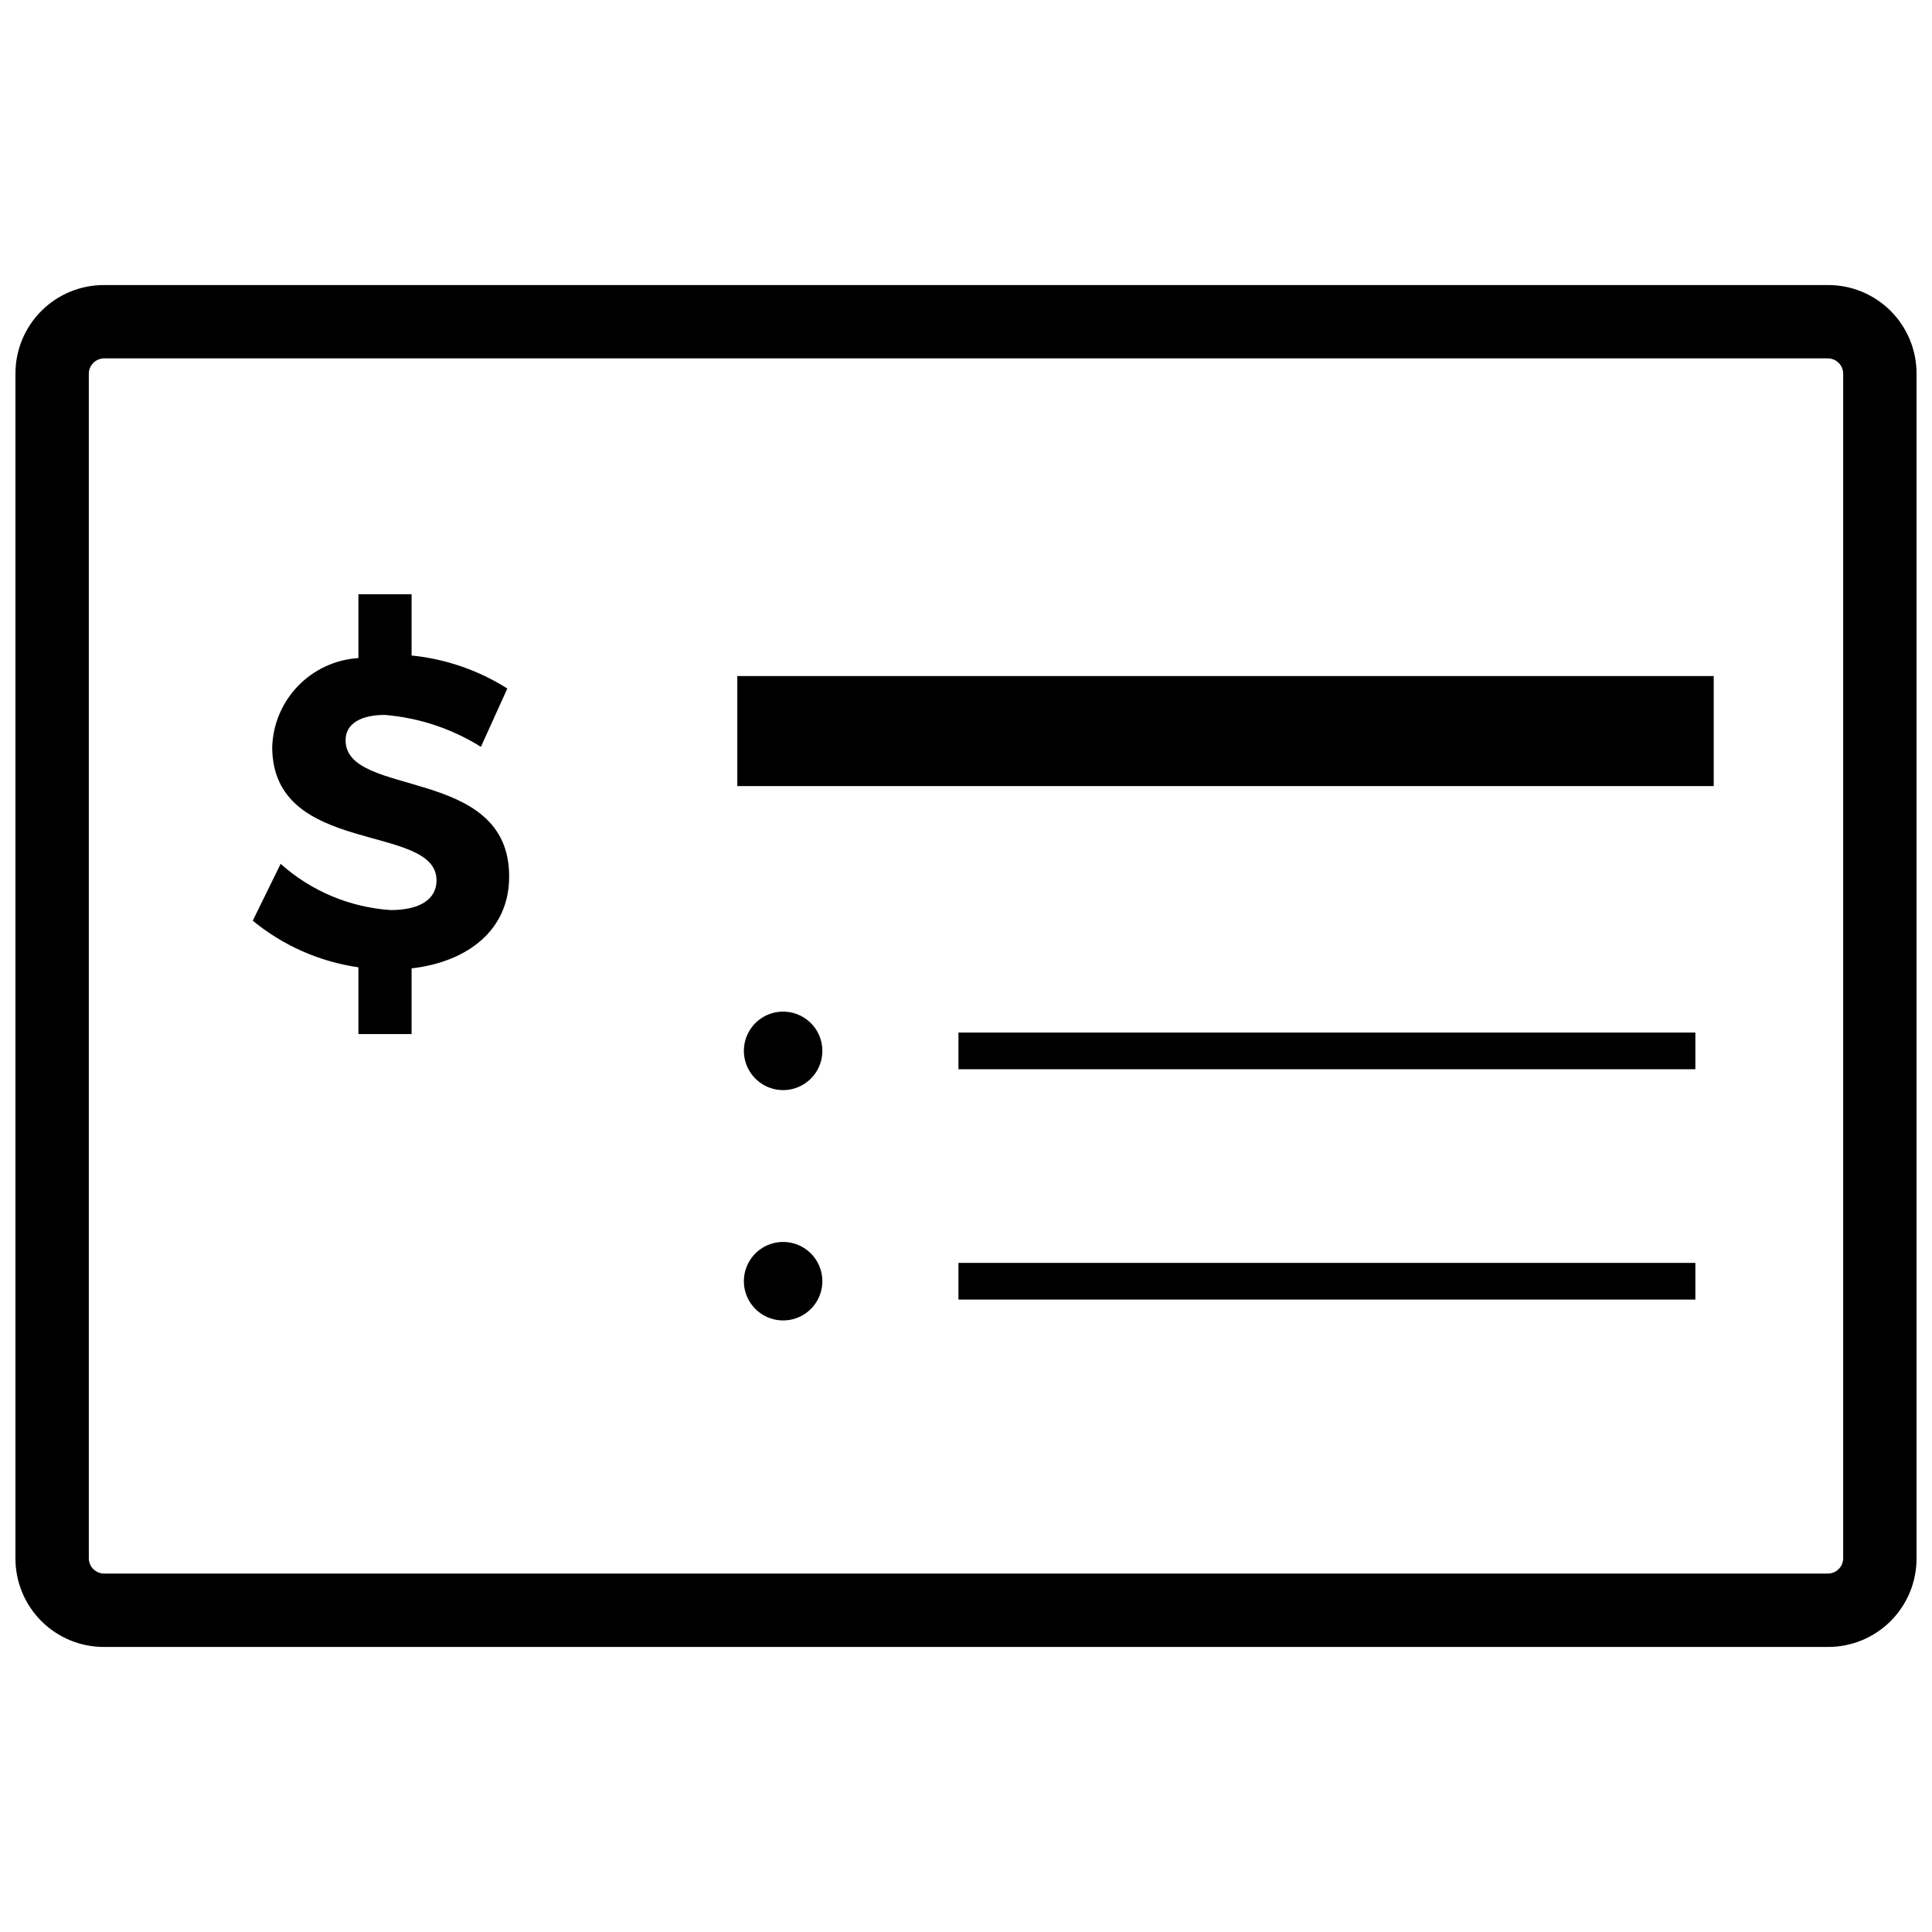
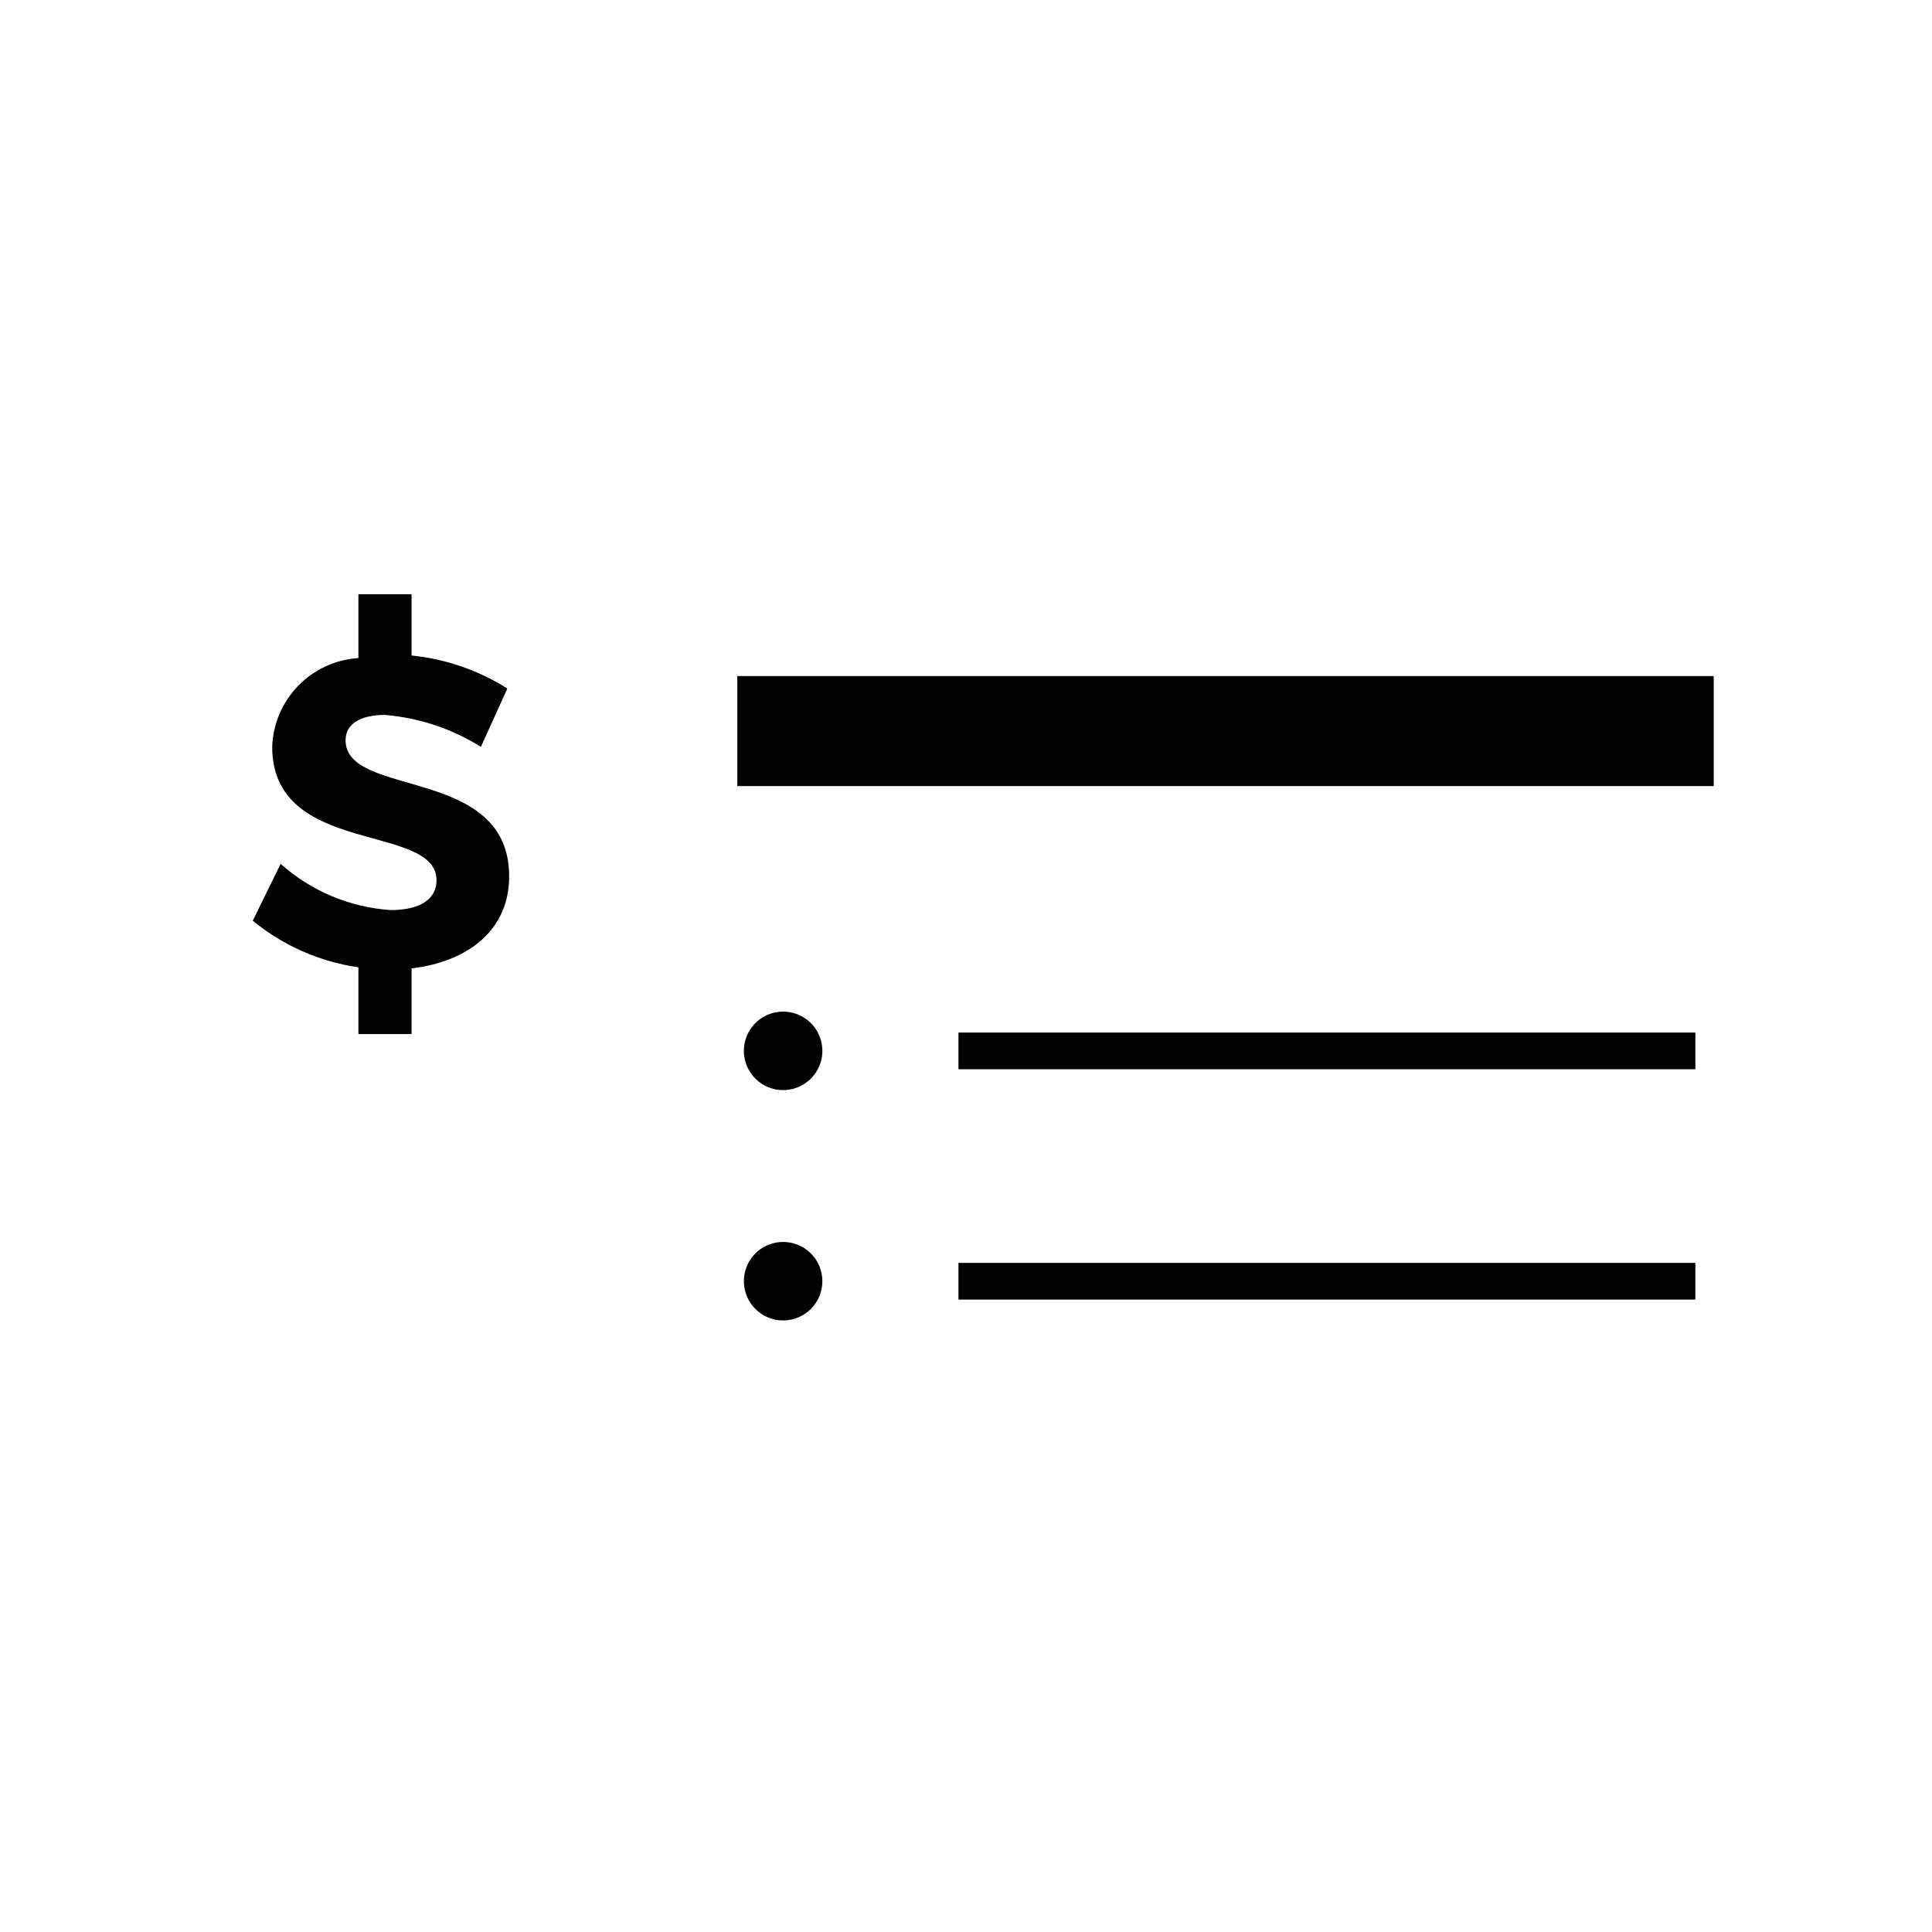
<svg xmlns="http://www.w3.org/2000/svg" width="800px" height="800px" version="1.1" viewBox="144 144 512 512">
  <defs>
    <clipPath id="a">
-       <path d="m148.09 219h503.81v362h-503.81z" />
-     </clipPath>
+       </clipPath>
  </defs>
  <g clip-path="url(#a)">
    <path d="m628.38 219.54h-456.86c-6.211 0-12.172 2.469-16.562 6.859-4.394 4.394-6.863 10.355-6.863 16.566v314.07c0 6.215 2.469 12.172 6.863 16.566 4.391 4.391 10.352 6.859 16.562 6.859h456.86c6.231 0.027 12.215-2.43 16.629-6.824 4.414-4.398 6.894-10.371 6.894-16.602v-314.07c0-6.231-2.481-12.203-6.894-16.598-4.414-4.398-10.398-6.856-16.629-6.828zm4.082 337.49c-0.051 2.219-1.863 3.988-4.082 3.984h-456.86c-2.18-0.051-3.934-1.805-3.984-3.984v-314.07c0.051-2.18 1.805-3.934 3.984-3.984h456.86c2.219 0 4.031 1.77 4.082 3.984z" />
  </g>
  <path d="m339.39 323.16h258.76v29.16h-258.76z" />
  <path d="m351.05 473.14c-4.156 0.195-7.797 2.848-9.254 6.746s-0.453 8.289 2.559 11.164c3.008 2.875 7.441 3.68 11.266 2.043 3.828-1.633 6.312-5.391 6.316-9.551 0.004-2.848-1.156-5.566-3.215-7.531-2.055-1.969-4.828-3.004-7.672-2.871z" />
  <path d="m351.05 412.1c-4.156 0.191-7.797 2.848-9.254 6.746-1.457 3.894-0.453 8.289 2.559 11.164 3.008 2.875 7.441 3.68 11.266 2.043 3.828-1.633 6.312-5.391 6.316-9.555 0.004-2.844-1.156-5.566-3.215-7.531-2.055-1.965-4.828-3-7.672-2.867z" />
  <path d="m398 417.64h195.29v9.719h-195.29z" />
  <path d="m398 478.68h195.29v9.719h-195.29z" />
  <path d="m235.58 340.17c0-4.473 4.18-6.707 10.402-6.707h-0.004c9.043 0.746 17.777 3.644 25.469 8.457l7-15.453c-7.664-4.852-16.348-7.844-25.371-8.75v-16.234h-14.094v16.914c-6.051 0.383-11.742 3.004-15.965 7.352-4.223 4.352-6.672 10.113-6.879 16.172 0 29.16 43.547 20.023 43.547 35.383 0 5.055-4.473 7.875-12.152 7.875h0.004c-10.816-0.719-21.078-5.027-29.164-12.25l-7.387 15.066c8.027 6.602 17.711 10.871 27.996 12.348v17.691h14.094v-17.402c14.969-1.75 25.855-10.207 25.855-24.301 0.098-29.551-43.352-20.703-43.352-36.16z" />
</svg>